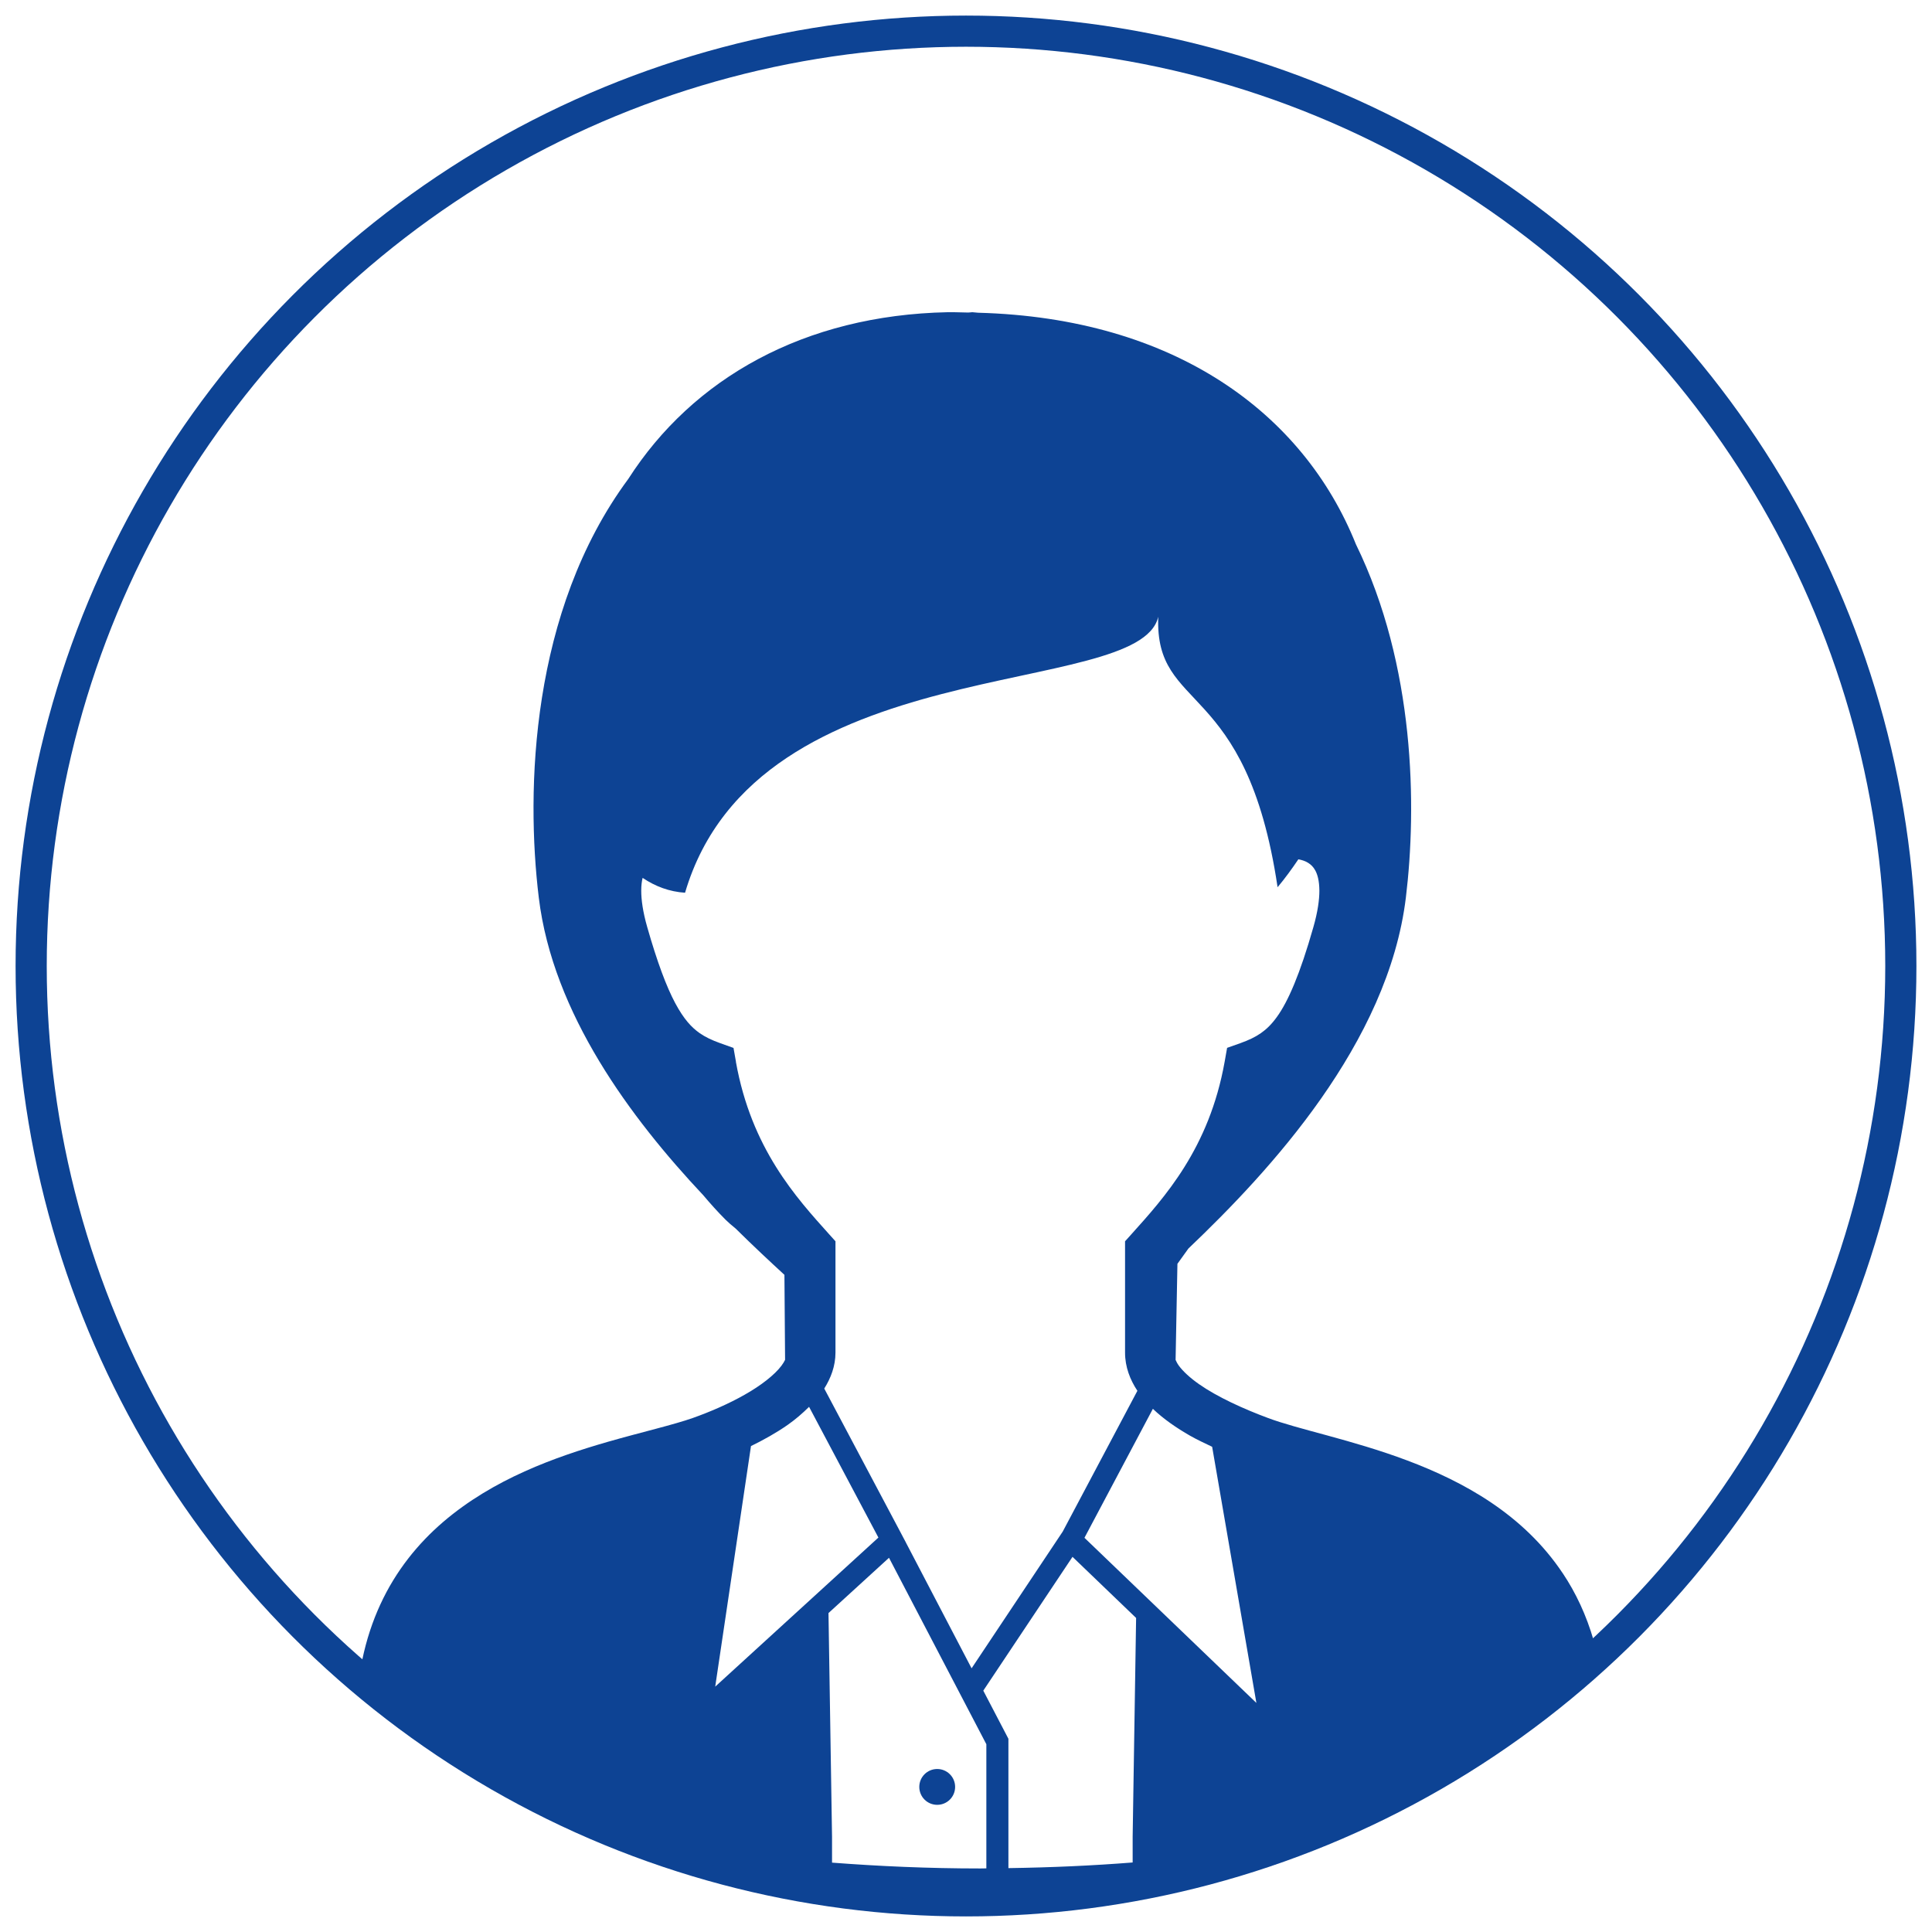
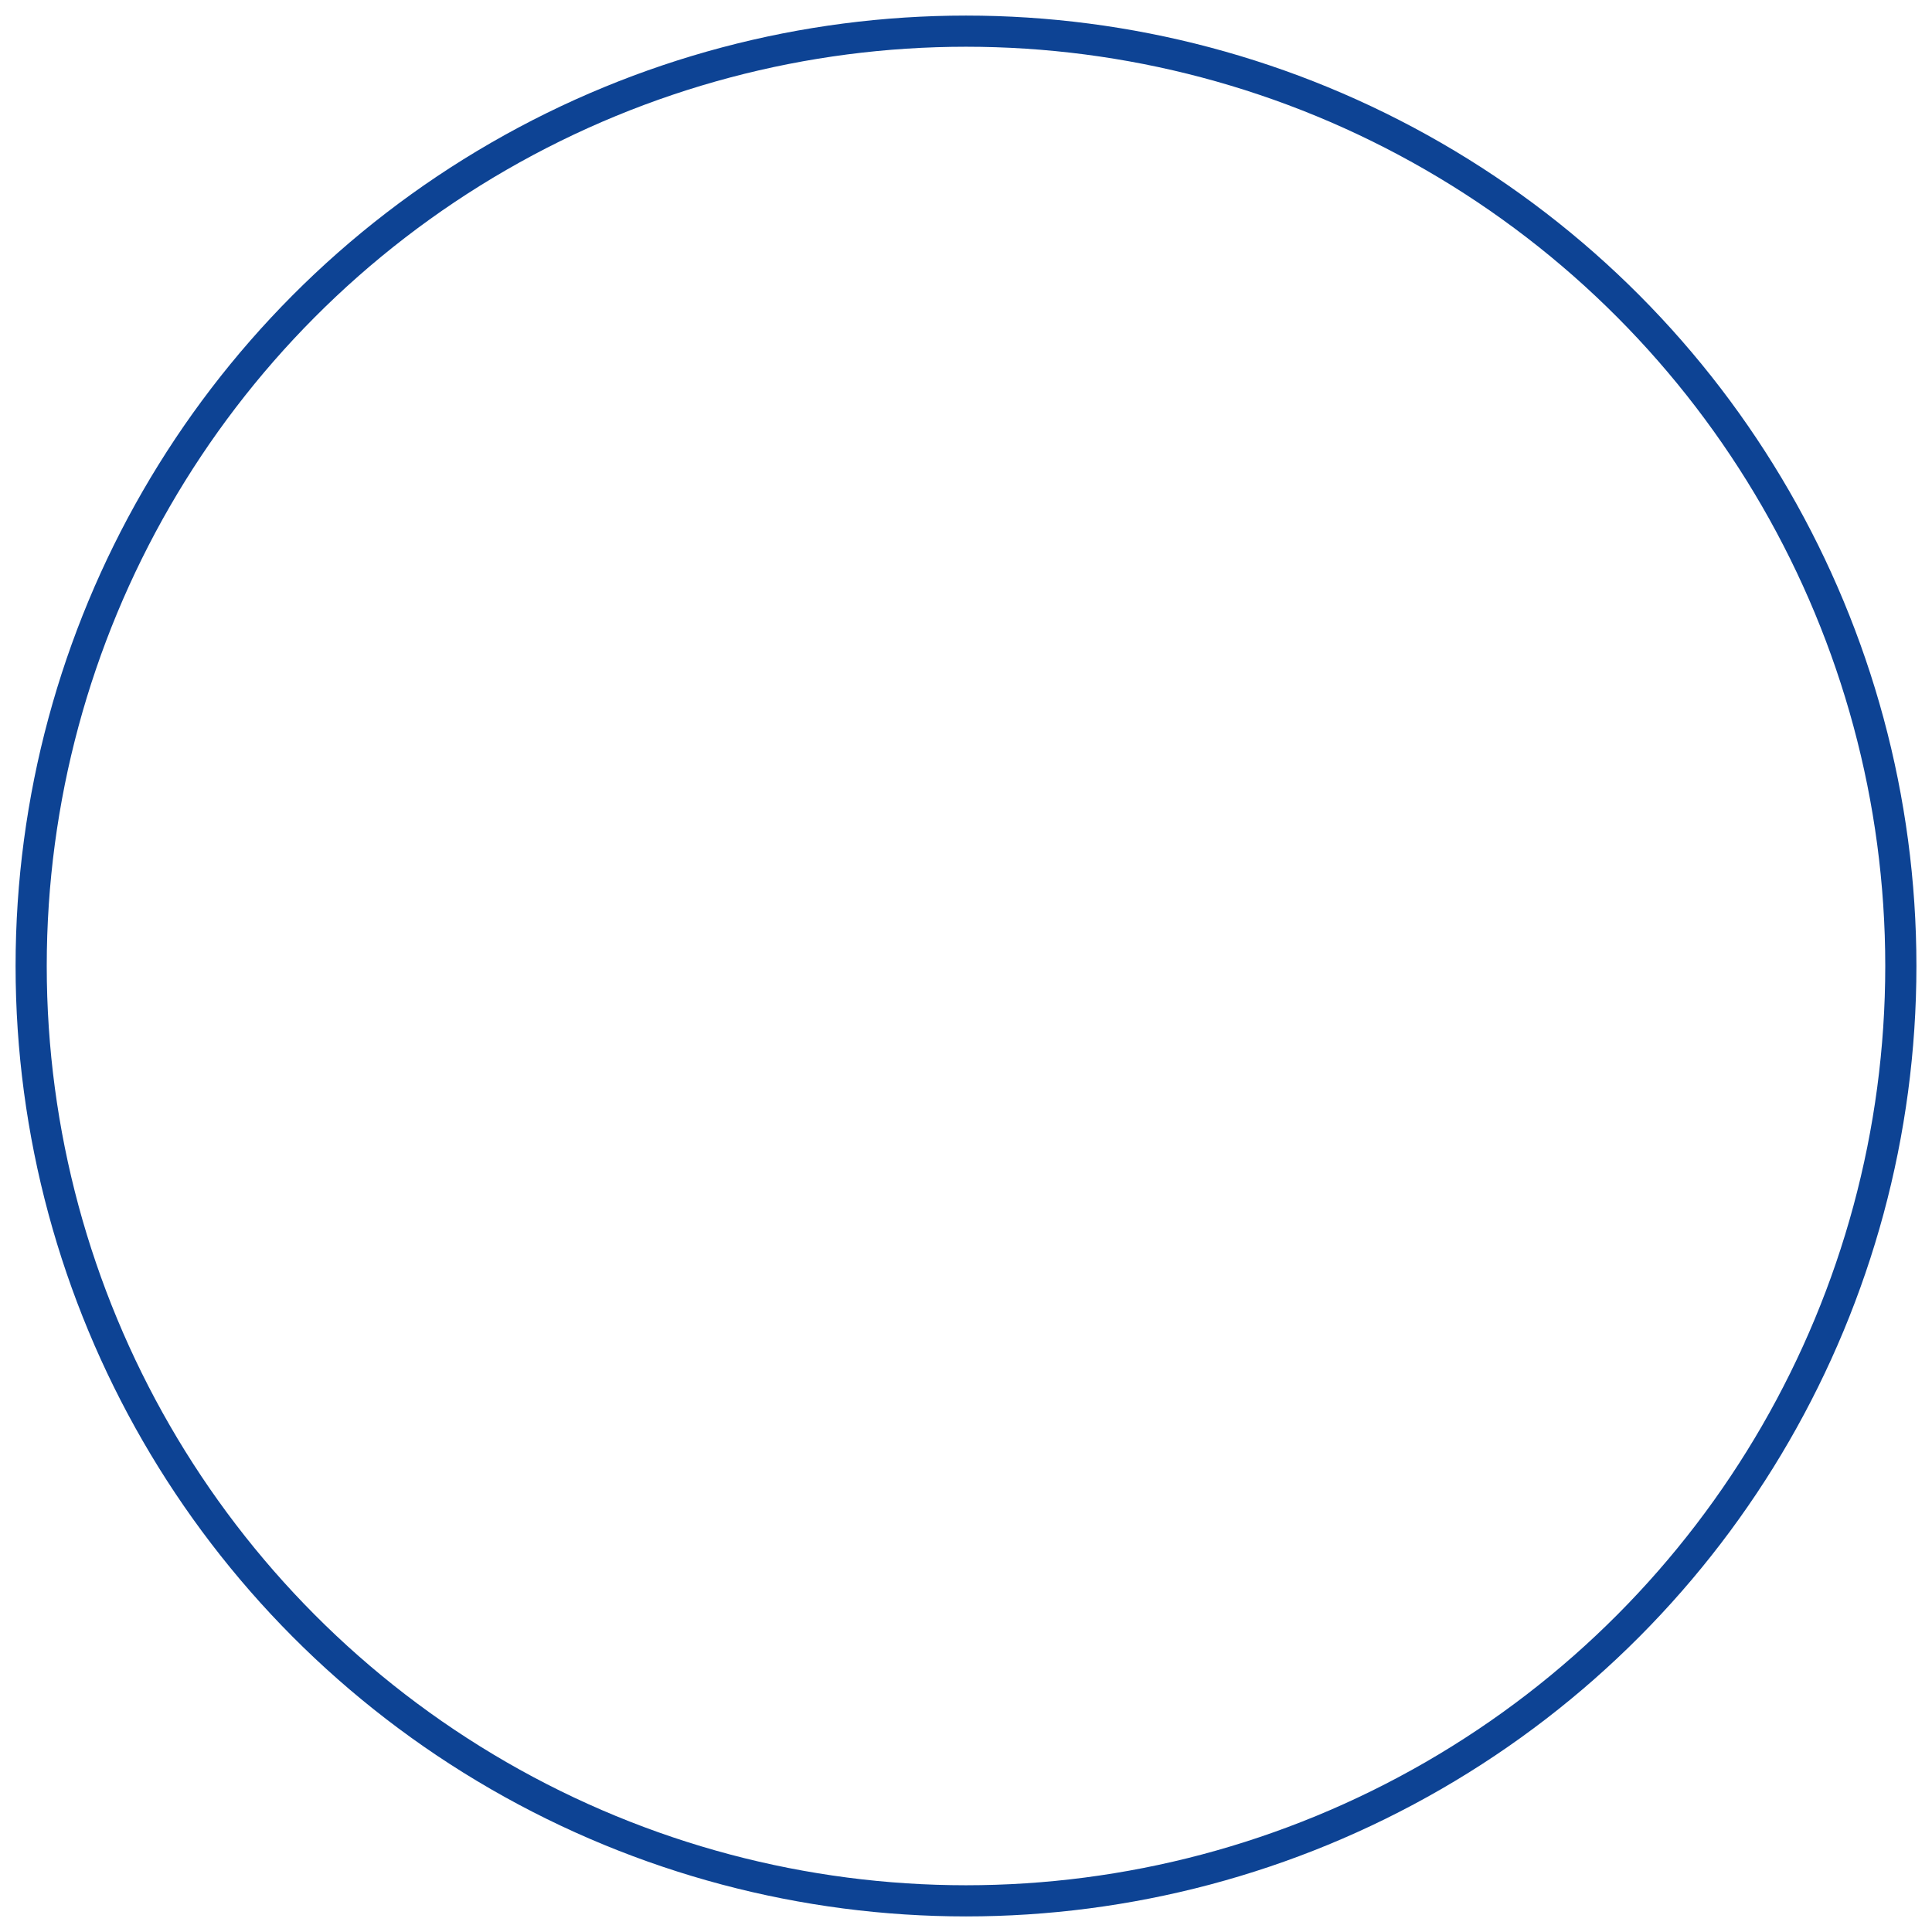
<svg xmlns="http://www.w3.org/2000/svg" id="_レイヤー_1" data-name="レイヤー 1" width="62" height="62" viewBox="0 0 62 62">
  <defs>
    <style>
      .cls-1, .cls-2 {
        fill: none;
      }

      .cls-3 {
        fill: #0d4394;
      }

      .cls-2 {
        stroke: #0d4394;
        stroke-miterlimit: 10;
      }

      .cls-4 {
        clip-path: url(#clippath);
      }
    </style>
    <clipPath id="clippath">
-       <circle class="cls-1" cx="31" cy="31" r="30" />
-     </clipPath>
+       </clipPath>
  </defs>
  <circle class="cls-2" cx="31" cy="31" r="30" />
  <g class="cls-4">
    <g>
-       <path class="cls-3" d="M50.148,50.485c-1.262-1.89-3.179-2.935-4.981-3.614-.904-.34-1.787-.59-2.564-.803-.777-.211-1.452-.39-1.906-.561-.794-.294-1.632-.677-2.218-1.087-.292-.204-.517-.415-.648-.593-.052-.072-.079-.13-.105-.187l.059-3.083s.136-.19.352-.49c2.611-2.487,6.412-6.587,6.979-11.264.352-2.899.301-7.439-1.603-11.336-1.69-4.216-5.832-7.263-12.124-7.431-.064-.004-.122-.012-.186-.017-.044.003-.084.008-.126.011-.221-.002-.434-.015-.66-.011-4.612.094-8.187,2.125-10.256,5.353-3.139,4.244-3.288,9.992-2.871,13.431.452,3.728,2.957,7.083,5.278,9.553.231.274.468.538.716.786.084.084.198.182.324.284.571.565,1.102,1.059,1.565,1.485l.021,2.728c-.028.057-.063.117-.117.189-.213.287-.656.636-1.182.931-.524.298-1.127.556-1.655.743-.62.22-1.618.448-2.737.768-1.681.486-3.668,1.187-5.284,2.573-.807.693-1.516,1.564-2.014,2.646-.499,1.081-.785,2.365-.784,3.869,0,.349.015.71.047,1.083.023.261.122.474.239.649.222.326.517.569.887.819.647.428,1.544.846,2.692,1.258,3.436,1.226,9.125,2.348,16.176,2.349,5.728,0,10.562-.743,14.013-1.677,1.726-.469,3.105-.981,4.101-1.492.499-.258.902-.513,1.222-.792.16-.141.301-.289.419-.464.116-.176.216-.388.239-.649.031-.373.046-.733.046-1.08.003-2.003-.512-3.619-1.352-4.876ZM23.618,34.075l-.079-.446-.426-.152c-.271-.097-.477-.196-.658-.321-.266-.188-.507-.444-.789-.969-.278-.522-.573-1.303-.896-2.436-.142-.495-.192-.879-.192-1.166,0-.172.018-.306.044-.413.407.274.859.444,1.362.477,2.325-7.883,14.57-6.167,15.186-8.857-.121,3.107,2.829,1.957,3.829,8.68.238-.284.457-.585.667-.896.098.018.22.052.316.115.089.057.162.124.228.245.066.123.128.316.13.648,0,.287-.05.671-.192,1.167-.429,1.511-.814,2.39-1.167,2.878-.177.247-.339.4-.518.526-.18.125-.387.224-.658.321l-.426.151-.079.446c-.498,2.788-1.935,4.357-2.996,5.539l-.2.222v3.571c-.001.462.164.879.396,1.227l-2.397,4.519-2.924,4.387-2.111-4.042h.001s-.102-.192-.102-.192l-.026-.05-2.49-4.694c.209-.332.36-.72.36-1.155v-3.571l-.2-.222c-1.061-1.182-2.498-2.751-2.996-5.539ZM24.1,46.406c.405-.198.806-.421,1.175-.678.249-.175.477-.371.689-.581l2.225,4.195-5.237,4.784,1.148-7.721ZM31.653,59.958c-.065,0-.128.003-.193.003-1.673,0-3.257-.072-4.759-.187v-.823l-.114-7.186,1.942-1.774,3.124,5.983v3.985ZM36.348,58.951v.818c-1.264.1-2.598.161-3.987.181v-4.151l-.806-1.544,2.863-4.294,2.041,1.961-.111,7.029ZM34.802,49.349l2.195-4.138c.35.333.758.613,1.196.864.228.129.468.24.706.354l1.42,8.22-5.517-5.299Z" />
-       <path class="cls-3" d="M30.076,57.919c.318,0,.575-.257.575-.575s-.257-.575-.575-.575-.575.257-.575.575c0,.318.257.575.575.575Z" />
-     </g>
+       </g>
  </g>
</svg>